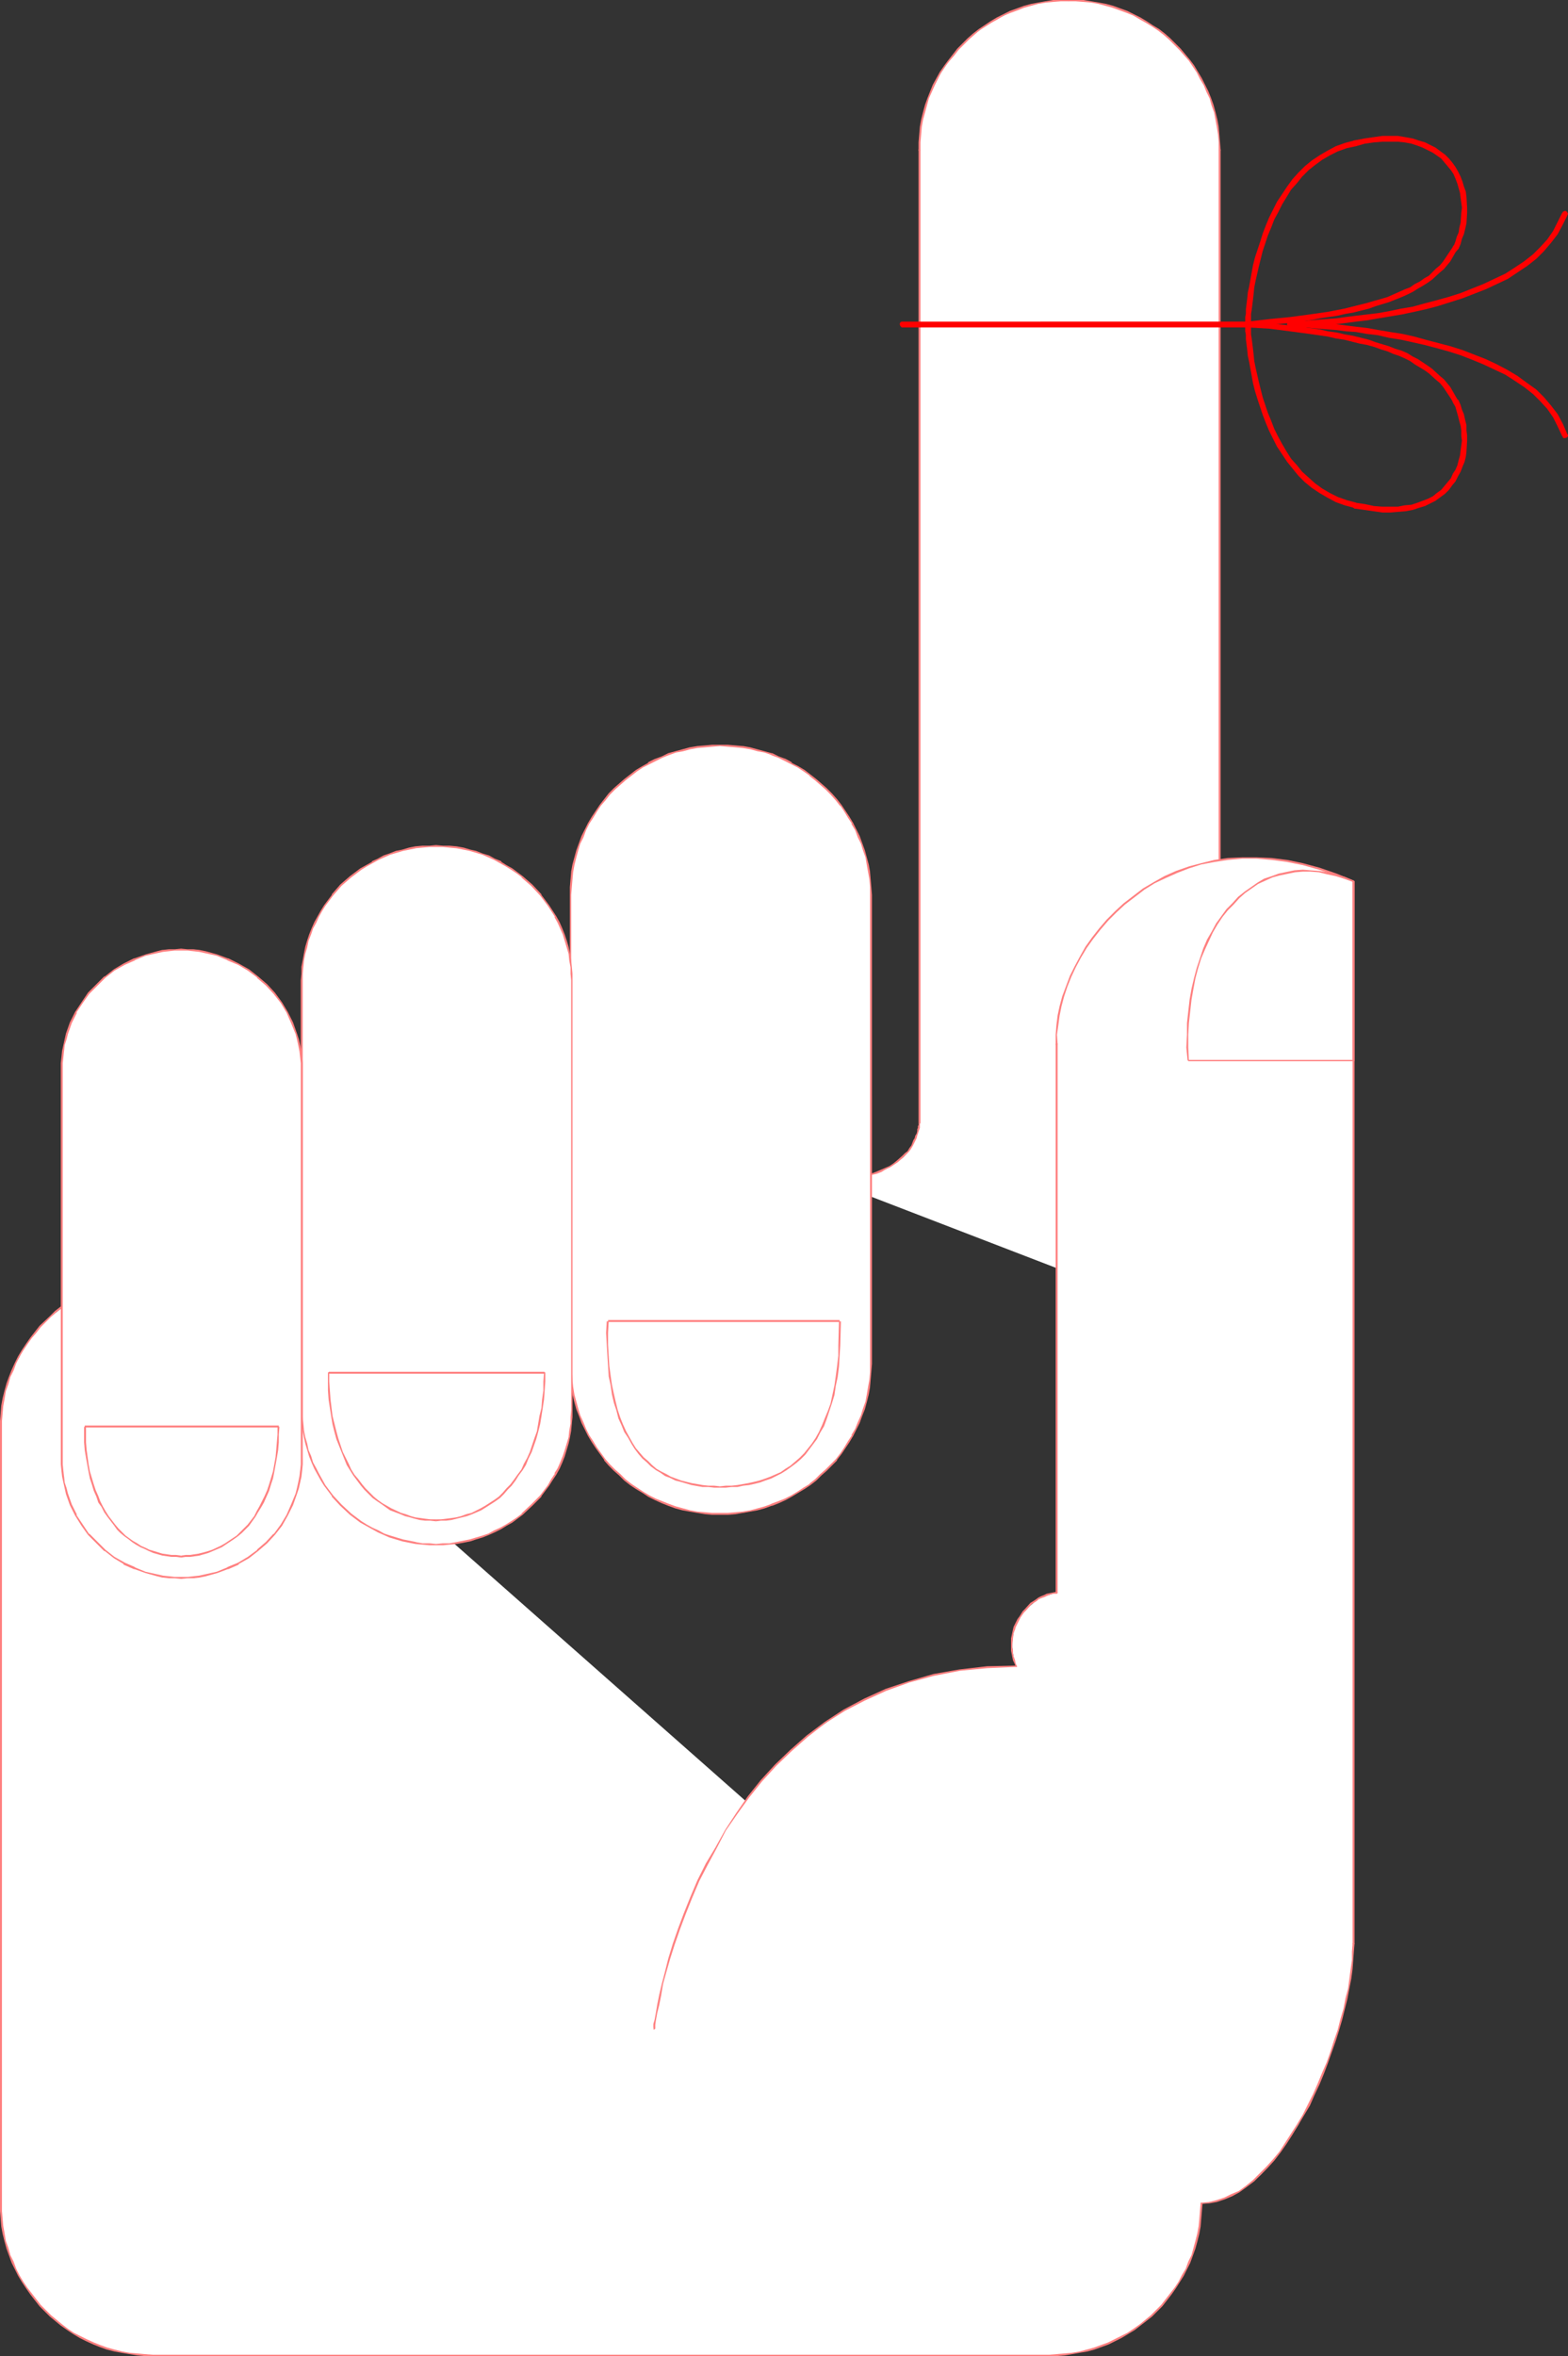
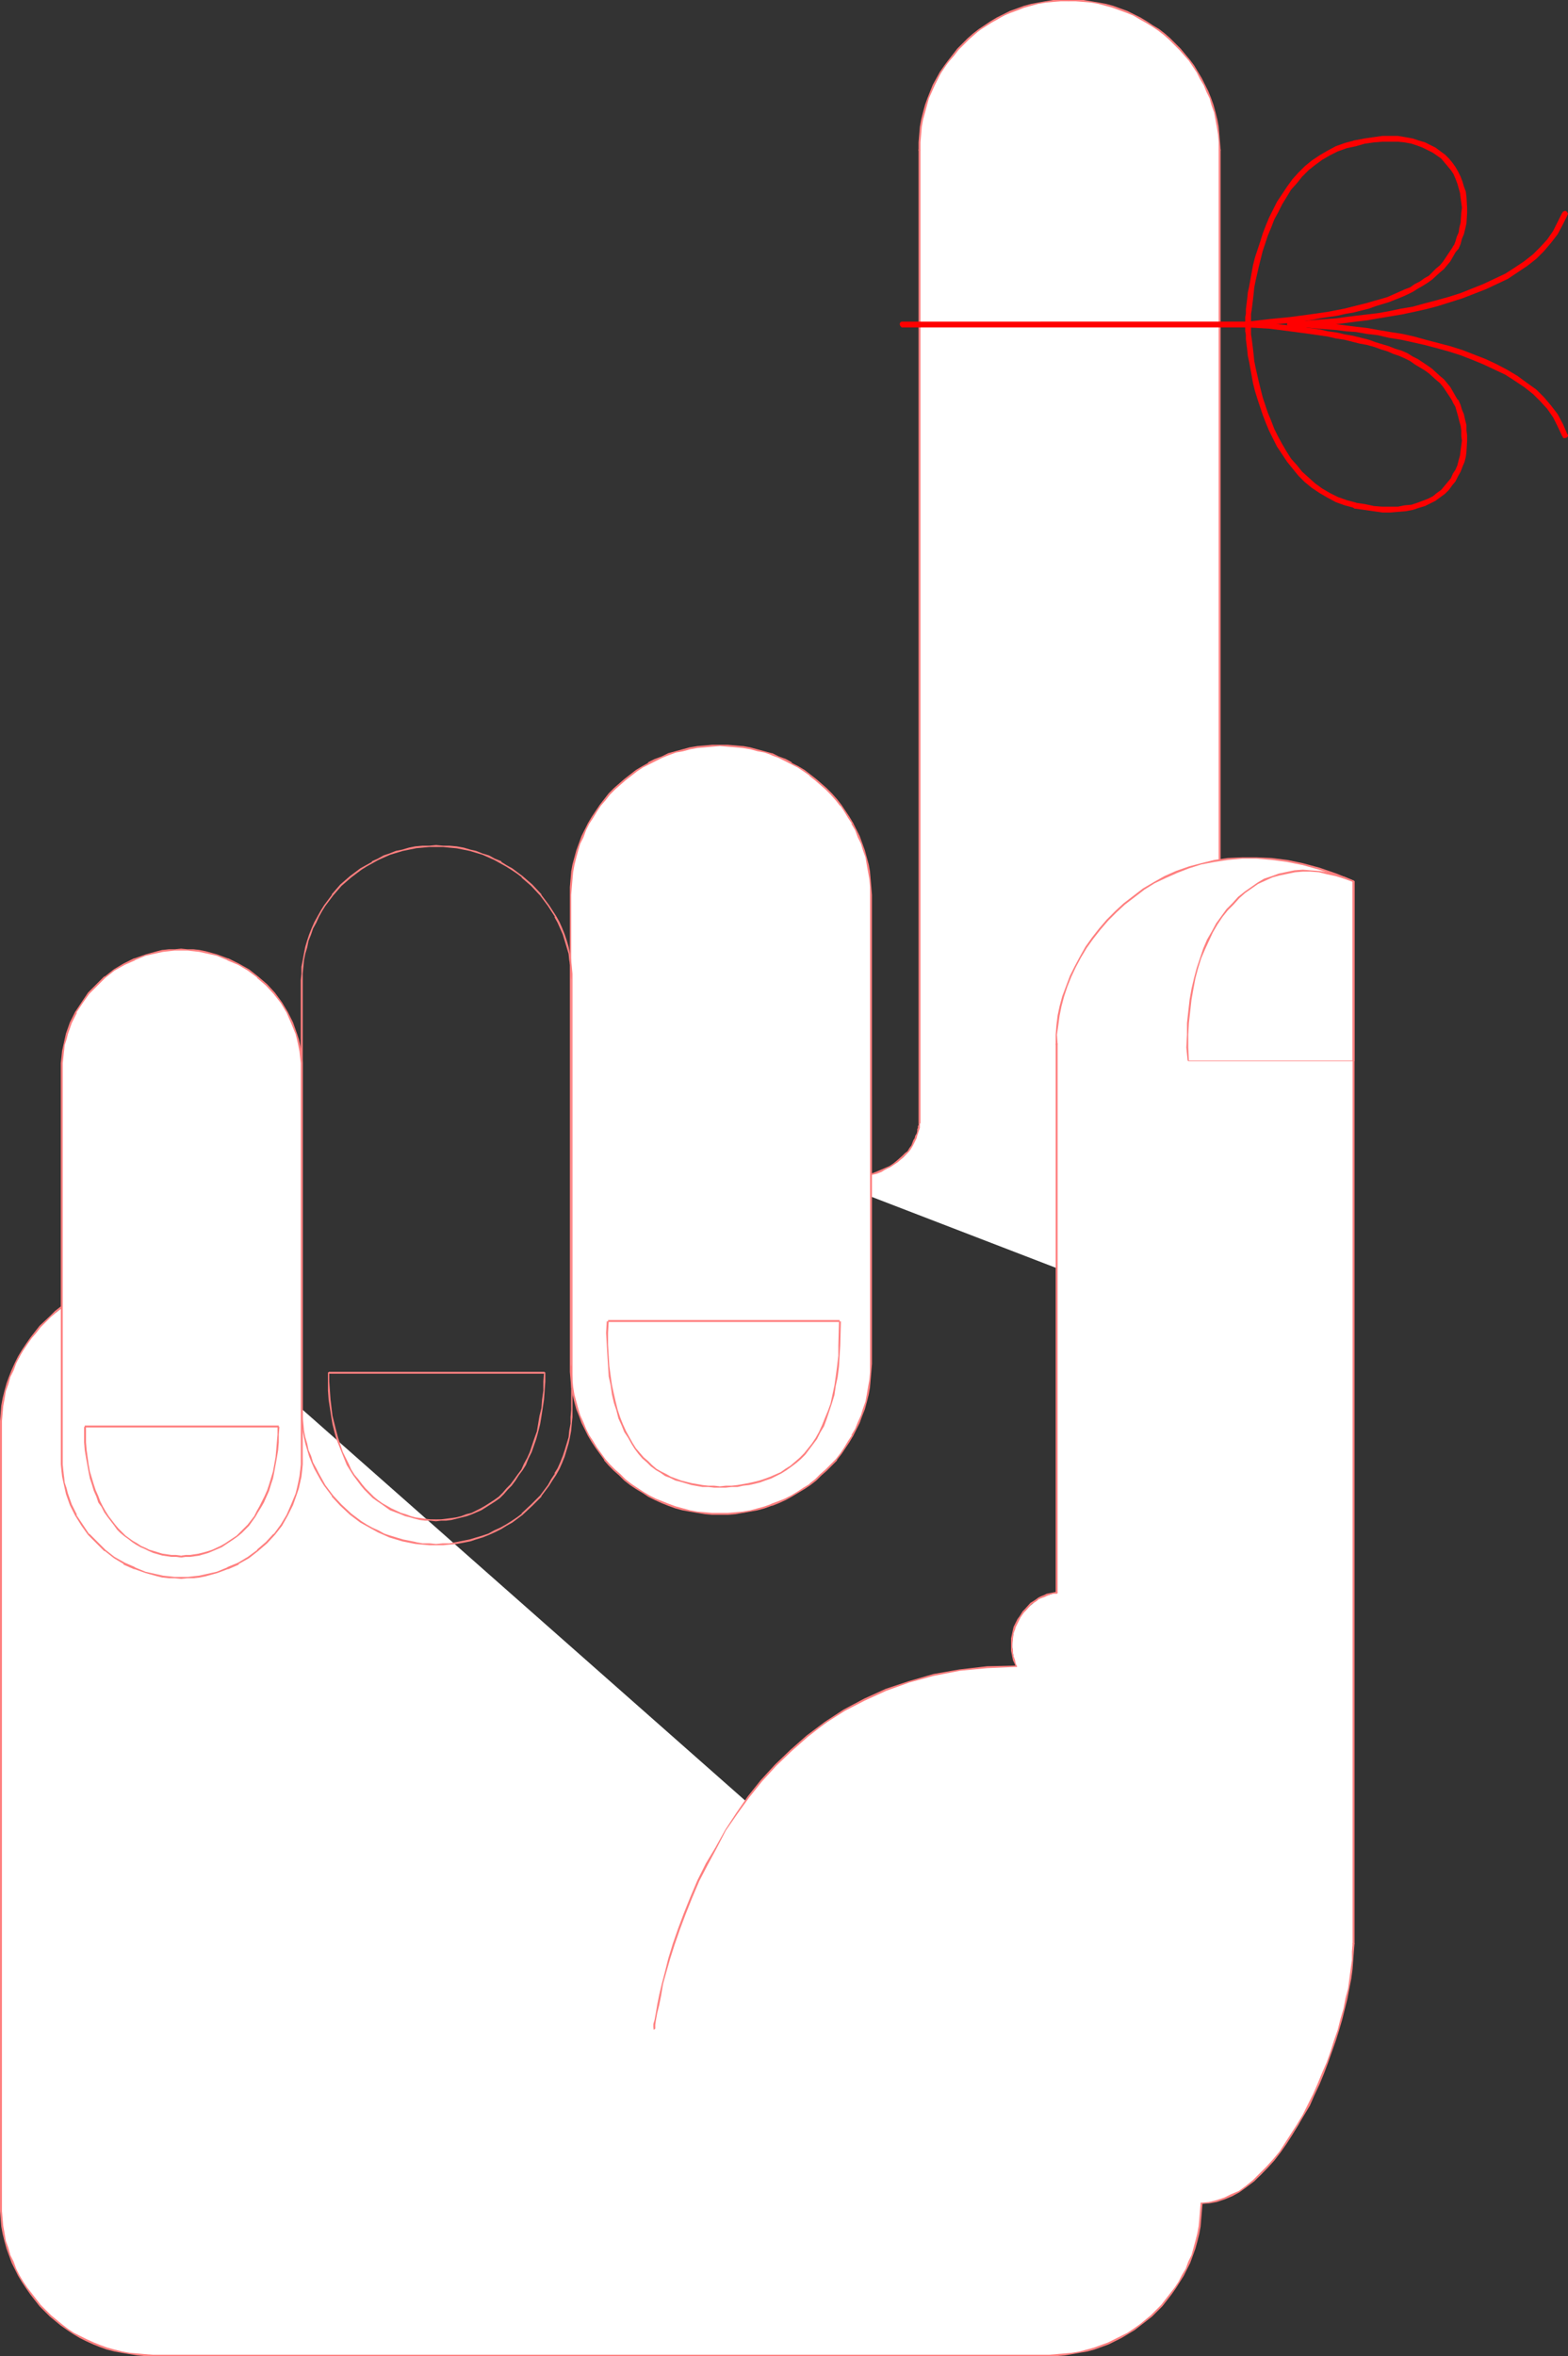
<svg xmlns="http://www.w3.org/2000/svg" xmlns:ns1="http://sodipodi.sourceforge.net/DTD/sodipodi-0.dtd" xmlns:ns2="http://www.inkscape.org/namespaces/inkscape" version="1.0" width="103.612mm" height="155.668mm" id="svg45" ns1:docname="Reminder 18.wmf">
  <rect width="100%" height="100%" fill="#333333" stroke="none" />
  <ns1:namedview id="namedview45" pagecolor="#ffffff" bordercolor="#000000" borderopacity="0.25" ns2:showpageshadow="2" ns2:pageopacity="0.0" ns2:pagecheckerboard="0" ns2:deskcolor="#d1d1d1" ns2:document-units="mm" />
  <defs id="defs1">
    <pattern id="WMFhbasepattern" patternUnits="userSpaceOnUse" width="6" height="6" x="0" y="0" />
  </defs>
  <path style="fill:#ffffff;fill-opacity:1;fill-rule:evenodd;stroke:none" d="M 304.689,332.393 V 37.489 l -0.162,-1.939 -0.162,-1.939 -0.162,-1.778 -0.323,-1.939 -0.485,-1.778 -0.485,-1.778 -0.646,-1.778 -0.646,-1.616 -0.808,-1.616 -0.808,-1.616 -0.969,-1.616 -1.939,-2.909 -1.131,-1.454 -1.292,-1.454 -1.131,-1.293 -1.454,-1.131 -1.292,-1.293 -1.454,-0.97 -1.454,-1.131 -1.454,-0.97 -1.616,-0.808 -1.616,-0.808 -1.616,-0.808 -1.777,-0.646 -1.777,-0.646 -1.777,-0.485 -1.777,-0.485 -1.939,-0.323 -1.777,-0.162 -1.939,-0.162 h -1.939 -1.939 l -1.777,0.162 -1.939,0.162 -1.777,0.323 -1.777,0.485 -1.777,0.485 -1.777,0.646 -1.777,0.646 -1.616,0.808 -1.616,0.808 -1.454,0.808 -1.616,0.97 -1.454,1.131 -1.292,0.97 -1.454,1.293 -1.292,1.131 -1.292,1.293 -1.131,1.454 -1.131,1.454 -0.969,1.454 -0.969,1.454 -0.969,1.616 -0.808,1.616 -0.646,1.616 -0.808,1.616 -0.485,1.778 -0.485,1.778 -0.485,1.778 -0.323,1.939 -0.162,1.778 -0.162,1.939 -0.162,1.939 v 242.871 0.162 0.485 l -0.162,0.646 -0.162,0.97 -0.323,1.131 -0.485,1.131 -0.646,1.293 -0.969,1.454 -1.131,1.293 -0.808,0.646 -0.808,0.646 -1.777,1.131 -1.131,0.646 -0.969,0.485 -1.292,0.485 -1.454,0.323 -1.454,0.485 -1.454,0.323 -1.777,0.162 -1.777,0.323 h -1.939 l -2.1,0.162 z" id="path1" />
  <path style="fill:#ff7f7f;fill-opacity:1;fill-rule:evenodd;stroke:none" d="m 304.365,332.393 v 0 h 0.162 v 0.162 0 0 h 0.162 v 0 h 0.162 v -0.162 0 -294.904 -0.162 0 h -0.162 v 0 h -0.162 v 0 0 0 l -0.162,0.162 v 0 z" id="path2" />
  <path style="fill:#ff7f7f;fill-opacity:1;fill-rule:evenodd;stroke:none" d="m 304.365,37.489 v 0 l 0.162,0.162 v 0 0 0 h 0.162 v 0 h 0.162 v 0 -0.162 0 l -0.162,-1.939 -0.162,-1.939 -0.162,-1.939 -0.323,-1.778 -0.485,-1.939 -0.485,-1.778 -0.646,-1.778 -0.646,-1.616 -0.808,-1.616 -0.808,-1.616 -0.969,-1.616 -0.969,-1.616 -0.969,-1.293 -2.423,-2.909 -1.292,-1.293 L 292.249,9.534 290.957,8.403 289.503,7.272 287.887,6.302 286.433,5.333 284.818,4.363 283.202,3.555 281.587,2.747 279.809,2.101 278.032,1.454 276.255,0.97 274.478,0.646 272.54,0.323 270.601,0 h -1.939 -1.777 v 0 h -0.162 v 0 0 0.162 0 0.162 h 0.162 v 0 0 h 1.777 l 1.939,0.162 1.939,0.162 1.777,0.323 1.777,0.485 1.777,0.485 1.777,0.646 1.777,0.646 1.616,0.646 1.616,0.97 1.454,0.808 1.616,0.97 1.454,0.97 1.454,1.131 1.292,1.131 1.292,1.293 1.292,1.293 2.423,2.747 0.969,1.454 0.969,1.454 0.808,1.616 0.969,1.616 0.646,1.616 0.808,1.616 0.485,1.778 0.646,1.778 0.323,1.778 0.323,1.778 0.323,1.939 0.162,1.939 z" id="path3" />
  <path style="fill:#ff7f7f;fill-opacity:1;fill-rule:evenodd;stroke:none" d="m 266.885,0.323 h 0.162 v 0 0 -0.162 h 0.162 V 0 h -0.162 v 0 0 0 h -2.1 -1.939 l -1.939,0.323 -1.777,0.323 -1.777,0.323 -1.777,0.485 -1.777,0.646 -1.777,0.646 -1.616,0.808 -1.616,0.808 -1.616,0.97 -2.908,1.939 -1.454,1.131 -1.292,1.131 -1.292,1.293 -1.292,1.293 -1.131,1.454 -1.131,1.454 -0.969,1.293 -1.131,1.616 -1.777,3.232 -1.292,3.232 -0.646,1.778 -0.485,1.778 -0.485,1.939 -0.323,1.778 -0.162,1.939 -0.162,1.939 v 1.939 0.162 0 h 0.162 v 0 h 0.162 v 0 0 0 l 0.162,-0.162 v 0 -1.939 l 0.162,-1.939 0.162,-1.939 0.323,-1.778 0.485,-1.778 0.485,-1.778 0.485,-1.778 1.454,-3.232 1.616,-3.232 0.969,-1.454 1.131,-1.454 1.131,-1.293 1.131,-1.454 1.292,-1.293 1.292,-1.293 1.292,-1.131 1.292,-1.131 3.07,-1.939 1.454,-0.808 1.616,-0.97 1.616,-0.646 1.777,-0.646 1.616,-0.646 1.777,-0.485 1.777,-0.485 1.939,-0.323 1.777,-0.162 1.939,-0.162 z" id="path4" />
  <path style="fill:#ff7f7f;fill-opacity:1;fill-rule:evenodd;stroke:none" d="m 229.89,37.489 v 0 l -0.162,-0.162 v 0 0 0 h -0.162 v 0 h -0.162 v 0 0.162 243.033 0 0 h 0.162 v 0.162 h 0.162 v -0.162 0 0 h 0.162 v -0.162 z" id="path5" />
  <path style="fill:#ff7f7f;fill-opacity:1;fill-rule:evenodd;stroke:none" d="m 229.567,280.199 v 0 0 h -0.162 v 0.162 0 0.162 0 0 h 0.162 v 0.162 0 -0.485 h -0.162 v 0.808 l -0.162,0.162 v 0.485 l -0.162,0.323 v 0.485 l -0.162,0.646 -0.323,0.485 -0.162,0.646 -0.323,0.485 -0.485,1.293 -0.485,0.646 -0.485,0.808 -0.646,0.485 -0.646,0.646 -1.454,1.293 -0.808,0.646 -0.969,0.646 -1.131,0.485 -1.131,0.485 -1.131,0.485 -1.292,0.485 -1.454,0.323 -1.616,0.323 -1.777,0.323 -1.616,0.162 -1.939,0.162 h -2.1 v 0 0.162 h -0.162 v 0 0 0.162 0 0.162 h 0.162 v 0 0 l 2.1,-0.162 h 1.939 l 1.777,-0.323 1.616,-0.162 1.616,-0.323 1.454,-0.485 1.454,-0.323 1.292,-0.485 0.969,-0.646 1.131,-0.485 0.969,-0.646 0.969,-0.646 1.454,-1.293 0.646,-0.646 0.646,-0.646 0.485,-0.646 0.485,-0.808 0.323,-0.646 0.323,-0.646 0.323,-0.646 0.162,-0.646 0.162,-0.485 0.162,-0.485 0.162,-0.485 0.162,-0.485 v -0.323 -0.323 -0.485 l -0.162,0.162 z" id="path6" />
  <path style="fill:#ffffff;fill-opacity:1;fill-rule:evenodd;stroke:none" d="m 38.126,318.981 h -1.939 l -1.939,0.162 -1.777,0.323 -1.939,0.323 -1.939,0.323 -1.777,0.646 -1.777,0.485 -1.616,0.646 -1.777,0.808 -1.616,0.808 -1.616,0.97 -1.454,0.97 -1.454,1.131 -1.454,1.131 -1.454,1.131 -1.292,1.293 -1.292,1.293 -1.131,1.293 -1.131,1.454 -1.131,1.616 -0.969,1.454 -0.808,1.616 -0.969,1.616 -0.646,1.778 -0.808,1.616 -0.485,1.778 -0.646,1.778 -0.323,1.939 -0.323,1.778 -0.162,1.939 -0.162,1.939 -0.162,1.939 v 193.263 l 0.162,1.939 0.162,1.939 0.162,1.939 0.323,1.778 0.323,1.939 0.646,1.778 0.485,1.778 0.808,1.616 0.646,1.778 0.969,1.616 0.808,1.616 0.969,1.454 1.131,1.454 1.131,1.454 1.131,1.454 1.292,1.293 1.292,1.293 1.454,1.131 1.454,1.131 2.908,2.101 1.616,0.97 1.616,0.808 1.777,0.808 1.616,0.646 1.777,0.646 1.777,0.485 1.939,0.323 1.939,0.323 1.777,0.323 1.939,0.162 h 1.939 223.912 1.939 l 1.939,-0.162 1.939,-0.323 1.777,-0.323 1.939,-0.323 1.777,-0.485 1.777,-0.646 1.616,-0.646 1.777,-0.808 1.616,-0.808 1.616,-0.97 1.454,-0.97 1.616,-1.131 1.454,-1.131 1.292,-1.131 1.454,-1.293 1.131,-1.293 1.131,-1.454 1.292,-1.454 1.939,-2.909 0.969,-1.616 0.808,-1.616 0.808,-1.778 0.646,-1.616 0.646,-1.778 0.485,-1.778 0.485,-1.939 0.323,-1.778 0.162,-1.939 0.162,-1.939 v -1.939 z" id="path7" />
  <path style="fill:#ff7f7f;fill-opacity:1;fill-rule:evenodd;stroke:none" d="m 38.126,319.142 h 0.162 v 0 0 0 l 0.162,-0.162 v 0 l -0.162,-0.162 v 0 0 0 h -2.262 l -1.777,0.162 -1.939,0.162 -1.939,0.323 -1.777,0.485 -1.939,0.485 -1.777,0.485 -1.616,0.808 -1.777,0.646 -1.616,0.808 -1.616,0.97 -1.454,1.131 -1.616,0.97 -1.454,1.131 -1.292,1.293 -2.585,2.424 -1.131,1.454 -1.131,1.454 -1.131,1.616 -0.969,1.454 -0.969,1.616 -0.808,1.616 -0.808,1.778 -0.646,1.616 -0.646,1.778 -0.485,1.778 -0.485,1.939 -0.323,1.778 L 0.162,352.915 0,354.854 v 2.101 0.162 0 h 0.162 v 0 h 0.162 v 0 0 0 l 0.162,-0.162 v 0 -2.101 l 0.162,-1.939 0.162,-1.778 0.323,-1.778 0.323,-1.939 0.646,-1.778 0.485,-1.778 0.808,-1.616 0.646,-1.778 0.808,-1.616 0.969,-1.616 0.969,-1.454 1.131,-1.616 1.131,-1.293 1.131,-1.454 2.585,-2.585 1.292,-1.131 1.454,-1.131 1.454,-0.97 1.454,-1.131 1.616,-0.808 1.616,-0.808 1.777,-0.808 1.616,-0.646 1.777,-0.646 1.777,-0.485 1.939,-0.323 1.777,-0.323 1.939,-0.323 1.777,-0.162 z" id="path8" />
  <path style="fill:#ff7f7f;fill-opacity:1;fill-rule:evenodd;stroke:none" d="m 0.485,356.955 v 0 l -0.162,-0.162 v 0 0 0 H 0.162 v 0 H 0 v 0 0.162 193.263 0.162 0 h 0.162 v 0 h 0.162 v 0 0 0 l 0.162,-0.162 v 0 z" id="path9" />
  <path style="fill:#ff7f7f;fill-opacity:1;fill-rule:evenodd;stroke:none" d="m 0.485,550.218 v 0 l -0.162,-0.162 v 0 0 0 H 0.162 v 0 H 0 v 0 0.162 1.939 l 0.162,1.939 0.162,1.939 0.323,1.778 0.485,1.939 0.485,1.778 0.646,1.778 0.646,1.778 0.808,1.616 0.808,1.616 0.969,1.616 0.969,1.454 1.131,1.616 1.131,1.454 1.131,1.454 1.292,1.293 1.292,1.293 2.746,2.262 1.616,1.131 1.454,0.97 1.616,0.97 1.616,0.808 1.777,0.808 1.616,0.646 1.777,0.646 1.939,0.485 1.777,0.323 1.939,0.323 1.939,0.323 1.777,0.162 h 2.1 0.162 v 0 0 0 l 0.162,-0.162 v 0 l -0.162,-0.162 v 0 0 0 h -0.162 l -2.1,-0.162 -1.777,-0.162 -1.939,-0.162 -1.777,-0.323 -1.939,-0.485 -1.777,-0.485 -1.777,-0.646 -1.616,-0.646 -1.777,-0.808 -1.616,-0.808 -1.616,-0.808 -1.454,-0.97 -1.454,-1.131 -2.746,-2.262 -1.292,-1.293 -1.292,-1.293 -1.131,-1.454 -1.131,-1.454 -1.131,-1.454 -0.969,-1.454 -0.969,-1.616 -0.808,-1.616 -0.646,-1.778 -0.808,-1.616 -0.485,-1.778 -0.646,-1.778 -0.323,-1.939 -0.323,-1.778 -0.162,-1.778 -0.162,-1.939 z" id="path10" />
  <path style="fill:#ff7f7f;fill-opacity:1;fill-rule:evenodd;stroke:none" d="m 38.126,588.03 v 0 0 h -0.162 v 0 0.162 0 0.162 0 h 0.162 v 0 h 223.912 0.162 v 0 0 -0.162 0 -0.162 0 0 h -0.162 v 0 z" id="path11" />
  <path style="fill:#ff7f7f;fill-opacity:1;fill-rule:evenodd;stroke:none" d="m 262.039,588.03 v 0 h -0.162 v 0 0 0.162 0 0.162 0 0 h 0.162 v 0 h 1.939 l 1.939,-0.162 1.939,-0.323 1.777,-0.323 1.939,-0.323 1.777,-0.485 1.777,-0.646 1.777,-0.646 1.616,-0.808 1.616,-0.808 1.616,-0.97 1.616,-0.97 1.454,-1.131 2.908,-2.262 1.292,-1.293 1.292,-1.293 1.131,-1.454 1.131,-1.454 1.131,-1.616 1.939,-3.07 0.808,-1.616 0.808,-1.616 0.646,-1.778 0.646,-1.778 0.485,-1.778 0.485,-1.939 0.323,-1.778 0.162,-1.939 0.162,-1.939 0.162,-1.939 v 0 l -0.162,-0.162 v 0 0 0 h -0.162 v 0 h -0.162 v 0 0.162 0 l -0.162,1.939 -0.162,1.939 -0.162,1.778 -0.323,1.778 -0.485,1.939 -0.485,1.778 -0.485,1.778 -0.808,1.616 -0.646,1.778 -0.969,1.616 -0.808,1.616 -0.969,1.454 -1.131,1.454 -1.131,1.454 -1.131,1.454 -1.292,1.293 -1.292,1.293 -2.746,2.262 -1.616,1.131 -1.454,0.97 -1.616,0.808 -1.616,0.808 -1.616,0.808 -1.777,0.646 -1.777,0.646 -1.777,0.485 -1.777,0.485 -1.939,0.323 -1.777,0.162 -1.939,0.162 z" id="path12" />
  <path style="fill:#ffffff;fill-opacity:1;fill-rule:evenodd;stroke:none" d="m 163.33,506.588 v 0 l 0.162,-0.162 v -0.323 -0.485 l 0.162,-0.485 v -0.808 l 0.162,-0.646 0.162,-0.97 0.162,-0.97 0.323,-0.97 0.162,-1.293 0.323,-1.131 0.323,-1.454 0.323,-1.293 0.323,-1.616 0.323,-1.454 0.969,-3.393 1.131,-3.555 1.292,-3.717 1.454,-3.878 1.616,-4.04 1.777,-4.201 2.1,-4.201 2.262,-4.201 2.423,-4.201 2.746,-4.201 3.07,-4.201 3.231,-4.04 1.616,-1.939 1.939,-1.939 1.777,-1.939 1.939,-1.778 2.1,-1.778 2.1,-1.778 2.1,-1.616 2.262,-1.616 2.262,-1.616 2.423,-1.454 2.585,-1.454 2.585,-1.293 2.585,-1.293 2.746,-1.131 2.908,-1.131 2.908,-0.97 2.908,-0.808 3.231,-0.808 3.07,-0.646 3.393,-0.646 3.393,-0.323 3.393,-0.323 3.554,-0.323 h 3.716 l -0.485,-1.454 -0.323,-1.616 -0.162,-1.616 v -1.454 l 0.162,-1.454 0.323,-1.454 0.485,-1.293 0.646,-1.293 0.808,-1.293 0.808,-1.131 1.131,-0.97 1.131,-0.97 1.131,-0.808 1.454,-0.646 1.454,-0.485 1.454,-0.485 V 260.808 258.384 l 0.323,-2.262 0.323,-2.424 0.485,-2.424 0.646,-2.424 0.808,-2.424 0.969,-2.424 1.292,-2.424 1.292,-2.585 1.454,-2.262 1.616,-2.424 1.777,-2.262 1.777,-2.101 2.1,-2.101 2.262,-1.939 2.262,-1.939 2.585,-1.778 2.585,-1.616 2.746,-1.454 2.908,-1.293 2.908,-1.131 3.07,-0.808 3.393,-0.808 3.393,-0.485 3.393,-0.323 h 3.716 l 3.716,0.323 1.939,0.162 1.939,0.323 1.939,0.323 2.1,0.485 1.939,0.485 2.1,0.646 2.1,0.646 2.1,0.808 2.1,0.646 2.1,0.97 v 265.333 1.939 l -0.162,2.262 -0.162,2.262 -0.323,2.262 -0.485,2.585 -0.485,2.424 -0.646,2.585 -0.646,2.585 -0.808,2.747 -0.808,2.585 -1.939,5.494 -2.1,5.333 -1.292,2.585 -1.131,2.585 -1.454,2.585 -1.292,2.424 -1.454,2.262 -1.454,2.262 -1.616,2.262 -1.616,1.939 -1.616,1.939 -1.616,1.778 -1.777,1.454 -1.777,1.454 -1.777,1.293 -1.777,0.97 -1.939,0.808 -1.939,0.646 -1.939,0.323 -1.939,0.162 z" id="path13" />
  <path style="fill:#ff7f7f;fill-opacity:1;fill-rule:evenodd;stroke:none" d="m 163.33,506.427 v 0 0 h -0.162 v 0.162 0 0.162 0 0 h 0.162 v 0.162 0 l 0.323,-0.323 v -0.323 -0.646 l 0.162,-1.131 0.323,-1.778 0.485,-1.939 0.485,-2.424 0.485,-2.909 0.808,-2.909 0.969,-3.393 1.131,-3.555 1.292,-3.717 1.454,-3.878 1.616,-4.04 1.777,-4.201 2.1,-4.04 2.262,-4.201 2.262,-4.363 2.908,-4.201 2.908,-4.04 3.231,-4.04 3.554,-3.878 3.877,-3.717 4.039,-3.555 4.362,-3.393 4.847,-3.07 5.008,-2.585 5.331,-2.424 5.816,-2.101 5.977,-1.616 6.624,-1.293 6.785,-0.646 7.27,-0.323 v 0 h 0.162 v 0 0 -0.162 0 -0.162 0 0 h -0.162 v 0 l -7.27,0.162 -6.947,0.808 -6.462,1.131 -6.139,1.778 -5.816,1.939 -5.331,2.424 -5.17,2.747 -4.685,3.07 -4.523,3.393 -4.039,3.555 -3.877,3.717 -3.554,3.878 -3.231,4.04 -2.908,4.201 -2.746,4.201 -2.423,4.363 -2.423,4.04 -2.1,4.201 -1.777,4.201 -1.616,4.04 -1.454,3.878 -1.292,3.717 -1.131,3.717 -0.808,3.232 -0.808,3.07 -0.646,2.747 -0.485,2.424 -0.323,1.939 -0.323,1.778 -0.323,1.131 v 0.808 0.323 z" id="path14" />
  <path style="fill:#ff7f7f;fill-opacity:1;fill-rule:evenodd;stroke:none" d="m 253.638,416.097 v 0.162 0 h 0.162 0.162 v 0 -0.162 l -0.323,-0.808 -0.162,-0.808 -0.323,-0.808 -0.162,-0.808 v -0.646 l -0.162,-0.808 v -0.808 l 0.162,-1.454 0.162,-1.454 0.323,-0.646 0.162,-0.646 0.323,-0.646 0.323,-0.646 0.323,-0.646 0.323,-0.646 0.808,-1.131 0.485,-0.485 1.454,-1.616 1.292,-0.808 0.485,-0.485 1.454,-0.485 0.646,-0.323 0.808,-0.323 0.808,-0.162 h 0.808 v 0 -0.162 0 h 0.162 v -0.162 l -0.162,-0.162 v 0 0 h -0.162 l -0.808,0.162 -0.808,0.162 -0.808,0.162 -0.646,0.323 -0.808,0.323 -0.646,0.323 -0.646,0.485 -0.485,0.323 -0.808,0.485 -1.454,1.616 -0.485,0.485 -0.808,1.293 -0.485,0.646 -0.323,0.646 -0.323,0.646 -0.323,0.646 -0.162,0.646 -0.162,0.808 -0.323,1.454 v 1.454 0.808 0.808 l 0.162,0.808 0.162,0.808 0.162,0.808 0.323,0.646 z" id="path15" />
  <path style="fill:#ff7f7f;fill-opacity:1;fill-rule:evenodd;stroke:none" d="m 263.654,397.676 v 0.162 0 0 h 0.162 v 0.162 h 0.162 v -0.162 0 0 h 0.162 V 260.646 h -0.162 v 0 0 -0.162 h -0.162 v 0.162 h -0.162 v 0 0 0.162 z" id="path16" />
  <path style="fill:#ff7f7f;fill-opacity:1;fill-rule:evenodd;stroke:none" d="m 263.654,260.808 v 0 0 0.162 h 0.162 0.162 v 0 0 l 0.162,-0.162 v 0 l -0.162,-2.424 0.323,-2.262 0.323,-2.424 0.485,-2.424 0.646,-2.424 0.808,-2.424 0.969,-2.424 1.131,-2.424 1.292,-2.424 1.454,-2.424 1.616,-2.262 1.777,-2.262 1.939,-2.262 2.1,-2.101 2.1,-1.939 4.847,-3.717 2.585,-1.616 2.746,-1.293 2.908,-1.293 2.908,-1.131 3.07,-0.97 3.393,-0.646 3.231,-0.485 3.554,-0.323 h 3.716 l 3.716,0.323 3.716,0.485 4.039,0.808 4.039,1.131 4.2,1.454 4.362,1.616 v 0 h 0.162 v 0 h 0.162 v -0.162 l -0.162,-0.162 v 0 0 l -4.362,-1.778 -4.2,-1.454 -4.2,-1.131 -3.877,-0.808 -3.877,-0.485 -3.716,-0.162 h -3.716 l -3.554,0.162 -3.393,0.485 -3.231,0.808 -3.07,0.808 -3.231,1.131 -2.908,1.293 -2.585,1.454 -2.746,1.616 -4.847,3.717 -2.1,1.939 -2.1,2.101 -1.939,2.262 -1.777,2.262 -1.616,2.262 -1.454,2.585 -1.292,2.424 -1.131,2.262 -0.969,2.585 -0.969,2.585 -0.646,2.424 -0.485,2.262 -0.323,2.585 -0.162,2.262 z" id="path17" />
  <path style="fill:#ff7f7f;fill-opacity:1;fill-rule:evenodd;stroke:none" d="m 338.292,220.087 v 0 l -0.162,-0.162 v 0 0 0 h -0.162 v 0 h -0.162 v 0 0.162 265.333 0 0.162 h 0.162 v 0 h 0.162 v 0 0 -0.162 h 0.162 v 0 z" id="path18" />
  <path style="fill:#ff7f7f;fill-opacity:1;fill-rule:evenodd;stroke:none" d="m 338.292,485.42 v -0.162 h -0.162 v 0 0 -0.162 h -0.162 v 0.162 h -0.162 v 0 0 0.162 l -0.162,1.939 v 2.101 l -0.323,2.262 -0.323,2.424 -0.323,2.424 -0.646,2.424 -0.485,2.585 -0.808,2.747 -0.646,2.585 -0.969,2.747 -0.808,2.585 -0.969,2.747 -1.131,2.585 -1.131,2.747 -1.131,2.585 -1.292,2.585 -1.292,2.585 -1.454,2.424 -1.454,2.262 -1.454,2.262 -1.454,2.262 -1.616,1.939 -1.616,1.778 -1.777,1.778 -1.616,1.616 -1.777,1.454 -1.777,1.293 -1.939,0.808 -1.616,0.808 -1.939,0.646 -1.939,0.485 -1.939,0.162 v 0 0 h -0.162 v 0 0.162 0 0.162 0 h 0.162 v 0 0 l 2.1,-0.162 1.777,-0.323 1.939,-0.646 1.939,-0.808 1.777,-0.97 1.777,-1.293 1.939,-1.454 1.616,-1.616 1.777,-1.778 1.616,-1.778 1.616,-2.101 1.454,-2.101 1.454,-2.262 1.454,-2.424 1.454,-2.424 1.454,-2.424 1.131,-2.585 1.292,-2.747 1.131,-2.747 0.969,-2.585 0.969,-2.747 0.969,-2.747 0.808,-2.585 0.808,-2.747 0.646,-2.585 0.646,-2.585 0.485,-2.585 0.485,-2.424 0.323,-2.424 0.162,-2.262 0.162,-2.101 z" id="path19" />
  <path style="fill:#ff7f7f;fill-opacity:1;fill-rule:evenodd;stroke:none" d="m 338.13,219.926 v 0 l -2.262,-0.97 -2.262,-0.646 -2.1,-0.485 -1.939,-0.323 -2.262,-0.162 -1.939,-0.162 -2.1,0.162 -3.877,0.808 -1.777,0.646 -1.939,0.646 -1.616,0.97 -1.616,1.131 -1.616,1.131 -1.616,1.293 -1.454,1.616 -1.454,1.454 -2.585,3.555 -1.131,2.101 -1.131,1.939 -0.969,2.262 -0.808,2.424 -0.808,2.424 -0.646,2.424 -0.646,2.747 -0.485,2.747 -0.323,2.909 -0.323,2.909 v 2.909 l -0.162,3.232 0.323,3.232 h 0.323 l -0.162,-3.232 v -3.232 l 0.162,-2.909 0.323,-2.909 0.323,-2.909 0.485,-2.747 0.485,-2.585 0.646,-2.424 0.808,-2.585 0.969,-2.262 0.969,-2.101 0.969,-2.101 1.131,-1.939 1.292,-1.939 1.292,-1.616 1.454,-1.454 1.454,-1.616 1.454,-1.293 1.616,-1.131 1.616,-1.131 1.777,-0.808 1.777,-0.808 1.777,-0.485 3.877,-0.808 1.939,-0.162 h 1.939 l 2.1,0.162 1.939,0.485 2.262,0.485 2.1,0.646 2.262,0.808 v 0 z" id="path20" />
-   <path style="fill:#ff7f7f;fill-opacity:1;fill-rule:evenodd;stroke:none" d="m 296.772,265.009 h 41.519 V 220.087 h -0.485 v 44.761 l 0.162,-0.162 h -41.196 z" id="path21" />
+   <path style="fill:#ff7f7f;fill-opacity:1;fill-rule:evenodd;stroke:none" d="m 296.772,265.009 h 41.519 V 220.087 h -0.485 v 44.761 h -41.196 z" id="path21" />
  <path style="fill:#ffffff;fill-opacity:1;fill-rule:evenodd;stroke:none" d="m 217.45,340.634 v 1.939 l -0.162,1.939 -0.162,1.778 -0.323,1.939 -0.485,1.778 -0.485,1.778 -0.646,1.778 -0.646,1.616 -0.808,1.778 -0.808,1.616 -0.969,1.454 -0.969,1.616 -0.969,1.454 -1.131,1.454 -1.292,1.293 -1.292,1.293 -1.292,1.131 -1.292,1.293 -1.454,1.131 -1.454,0.97 -1.616,0.97 -1.454,0.97 -1.616,0.808 -1.777,0.808 -1.616,0.646 -1.777,0.485 -1.777,0.485 -1.777,0.485 -1.939,0.323 -1.777,0.162 -1.939,0.162 -1.939,0.162 -1.939,-0.162 -1.777,-0.162 -1.939,-0.162 -1.777,-0.323 -1.939,-0.485 -1.777,-0.485 -1.616,-0.485 -1.777,-0.646 -1.616,-0.808 -1.616,-0.808 -1.616,-0.97 -1.454,-0.97 -1.454,-0.97 -1.454,-1.131 -1.292,-1.293 -1.292,-1.131 -1.292,-1.293 -1.131,-1.293 -2.1,-2.909 -0.969,-1.616 -0.969,-1.454 -0.808,-1.616 -0.808,-1.778 -0.646,-1.616 -0.646,-1.778 -0.485,-1.778 -0.323,-1.778 -0.323,-1.939 -0.323,-1.778 -0.162,-1.939 v -1.939 -117.154 -1.939 l 0.162,-1.939 0.323,-1.778 0.323,-1.939 0.323,-1.778 0.485,-1.778 0.646,-1.778 0.646,-1.616 0.808,-1.616 0.808,-1.616 0.969,-1.616 0.969,-1.454 0.969,-1.454 1.131,-1.454 1.131,-1.454 1.292,-1.293 1.292,-1.131 1.292,-1.131 1.454,-1.131 1.454,-1.131 1.454,-0.97 1.616,-0.808 1.616,-0.808 1.616,-0.808 1.777,-0.646 1.616,-0.646 1.777,-0.485 1.939,-0.323 1.777,-0.323 1.939,-0.323 1.777,-0.162 h 1.939 1.939 l 1.939,0.162 1.777,0.323 1.939,0.323 1.777,0.323 1.777,0.485 1.777,0.646 1.616,0.646 1.777,0.808 1.616,0.808 1.454,0.808 1.616,0.97 1.454,1.131 1.454,1.131 1.292,1.131 1.292,1.131 1.292,1.293 1.292,1.454 1.131,1.454 0.969,1.454 0.969,1.454 0.969,1.616 0.808,1.616 0.808,1.616 0.646,1.616 0.646,1.778 0.485,1.778 0.485,1.778 0.323,1.939 0.162,1.778 0.162,1.939 v 1.939 z" id="path22" />
  <path style="fill:#ff7f7f;fill-opacity:1;fill-rule:evenodd;stroke:none" d="m 217.288,340.634 v 1.939 l -0.162,1.939 -0.323,1.778 v 0 l -0.323,1.939 -0.323,1.778 -0.646,1.778 -0.485,1.616 v 0 l -0.808,1.778 -0.646,1.616 -0.969,1.616 h 0.162 l -0.969,1.454 -0.969,1.616 -0.969,1.454 -1.131,1.454 v 0 l -1.292,1.293 -1.292,1.293 -1.292,1.131 -1.292,1.293 -1.454,1.131 h 0.162 l -1.616,0.97 -1.454,0.97 -1.616,0.97 v 0 l -1.616,0.808 -1.616,0.646 -1.777,0.646 h 0.162 l -1.777,0.646 -1.777,0.485 -1.777,0.485 -1.939,0.323 v 0 l -1.777,0.162 -1.939,0.162 h -1.939 -1.939 l -1.777,-0.162 -1.939,-0.162 v 0 l -1.777,-0.323 -1.777,-0.485 -1.777,-0.485 -1.777,-0.646 v 0 l -1.616,-0.646 -1.616,-0.646 -1.616,-0.808 v 0 l -1.616,-0.97 -1.454,-0.97 -1.454,-0.97 v 0 l -1.454,-1.131 -1.292,-1.293 -1.292,-1.131 -1.292,-1.293 -1.131,-1.293 v 0 l -2.1,-2.909 -0.969,-1.616 -0.969,-1.454 v 0 l -0.808,-1.616 -0.646,-1.616 -0.808,-1.778 v 0 l -0.485,-1.616 -0.485,-1.778 -0.485,-1.778 -0.323,-1.939 v 0 l -0.162,-1.778 -0.162,-1.939 -0.162,-1.939 V 223.481 l 0.162,-1.939 0.162,-1.939 0.162,-1.778 v 0 l 0.323,-1.778 0.485,-1.939 0.485,-1.778 0.485,-1.616 v 0 l 0.808,-1.616 0.646,-1.778 0.808,-1.616 v 0 l 0.969,-1.454 0.969,-1.616 0.969,-1.454 1.131,-1.293 v 0 l 1.131,-1.454 1.292,-1.293 1.292,-1.131 1.292,-1.131 1.454,-1.131 v 0 l 1.454,-1.131 1.454,-0.97 1.616,-0.808 v 0 l 1.616,-0.808 1.616,-0.808 1.616,-0.646 v 0 l 1.777,-0.646 1.777,-0.323 1.777,-0.485 1.777,-0.323 v 0 l 1.939,-0.162 1.777,-0.162 1.939,-0.162 1.939,0.162 1.939,0.162 1.777,0.162 v 0 l 1.939,0.323 1.777,0.485 1.777,0.323 1.777,0.646 h -0.162 l 1.777,0.646 1.616,0.808 1.616,0.808 v 0 l 1.616,0.808 1.454,0.97 1.616,1.131 h -0.162 l 1.454,1.131 1.292,1.131 1.292,1.131 1.292,1.293 1.292,1.454 1.131,1.454 v -0.162 l 0.969,1.454 0.969,1.616 0.969,1.454 h -0.162 l 0.969,1.616 0.646,1.778 0.808,1.616 v 0 l 0.485,1.616 0.646,1.778 0.323,1.939 0.323,1.778 v 0 l 0.323,1.778 0.162,1.939 v 1.939 117.154 h 0.485 V 223.481 l -0.162,-1.939 -0.162,-1.939 -0.162,-1.778 v -0.162 l -0.323,-1.778 -0.485,-1.778 -0.485,-1.778 -0.646,-1.778 v 0 l -0.646,-1.778 -0.808,-1.616 -0.808,-1.616 v 0 l -0.969,-1.616 -0.969,-1.454 -0.969,-1.454 v 0 l -1.131,-1.454 -1.292,-1.454 -1.292,-1.293 -1.292,-1.131 -1.292,-1.131 -1.454,-1.131 v 0 l -1.454,-1.131 -1.616,-0.97 -1.616,-0.808 v -0.162 l -1.454,-0.808 -1.777,-0.646 -1.616,-0.808 h -0.162 l -1.777,-0.485 -1.777,-0.485 -1.777,-0.485 -1.777,-0.323 h -0.162 l -1.777,-0.162 -1.939,-0.162 h -1.939 -1.939 l -1.777,0.162 -1.939,0.162 v 0 l -1.939,0.323 -1.777,0.485 -1.777,0.485 -1.777,0.485 v 0 l -1.616,0.808 -1.777,0.646 -1.616,0.808 v 0.162 l -1.454,0.808 -1.616,0.97 -1.454,1.131 v 0 l -1.454,1.131 -1.292,1.131 -1.292,1.131 -1.292,1.293 -1.131,1.454 v 0 l -1.131,1.454 -0.969,1.454 -0.969,1.454 -0.969,1.616 v 0 l -0.808,1.616 -0.808,1.616 -0.646,1.778 v 0 l -0.646,1.778 -0.485,1.778 -0.485,1.778 -0.323,1.778 v 0.162 l -0.162,1.778 -0.162,1.939 v 1.939 117.154 1.939 l 0.162,1.939 0.162,1.778 v 0.162 l 0.323,1.778 0.485,1.939 0.485,1.778 0.646,1.616 v 0 l 0.646,1.778 0.808,1.616 0.808,1.616 v 0 l 0.969,1.616 0.969,1.454 2.1,2.909 v 0.162 l 1.131,1.293 1.292,1.293 1.292,1.131 1.292,1.293 1.454,1.131 v 0 l 1.454,0.97 1.616,0.97 1.454,0.97 v 0 l 1.616,0.808 1.777,0.808 1.616,0.646 v 0 l 1.777,0.646 1.777,0.485 1.777,0.323 1.939,0.323 v 0 l 1.939,0.323 1.777,0.162 h 1.939 1.939 l 1.939,-0.162 1.777,-0.323 h 0.162 l 1.777,-0.323 1.777,-0.323 1.777,-0.485 1.777,-0.646 h 0.162 l 1.616,-0.646 1.777,-0.808 1.454,-0.808 v 0 l 1.616,-0.97 1.616,-0.97 1.454,-0.97 v 0 l 1.454,-1.131 1.292,-1.293 1.292,-1.131 1.292,-1.293 1.292,-1.293 v -0.162 l 1.131,-1.454 0.969,-1.454 0.969,-1.454 0.969,-1.616 v 0 l 0.808,-1.616 0.808,-1.616 0.646,-1.778 v 0 l 0.646,-1.616 0.485,-1.778 0.485,-1.939 0.323,-1.778 v -0.162 l 0.162,-1.778 0.162,-1.939 0.162,-1.939 z" id="path23" />
  <path style="fill:#ff7f7f;fill-opacity:1;fill-rule:evenodd;stroke:none" d="m 209.534,329.969 -0.162,5.979 v 2.585 l -0.323,2.747 -0.323,2.424 -0.323,2.262 -0.485,2.262 -0.485,2.262 -0.646,1.778 -0.808,1.939 -0.646,1.616 -0.808,1.778 -0.808,1.454 -0.969,1.454 -1.939,2.424 -1.131,1.131 -1.131,0.97 -1.131,0.97 -1.292,0.808 -1.131,0.808 -2.585,1.131 -1.292,0.485 -1.454,0.485 -1.292,0.323 -1.454,0.323 -2.746,0.485 -1.454,0.162 h -1.454 l -1.454,0.162 v 0.323 h 1.454 l 1.454,-0.162 h 1.454 l 1.454,-0.323 1.454,-0.162 1.454,-0.323 1.292,-0.323 1.292,-0.485 1.454,-0.485 2.585,-1.293 1.292,-0.808 1.131,-0.808 1.292,-0.97 1.131,-0.97 1.131,-1.131 0.969,-1.293 0.969,-1.293 0.969,-1.293 0.808,-1.616 0.969,-1.616 0.646,-1.778 0.646,-1.939 0.646,-1.939 0.646,-2.101 0.323,-2.262 0.485,-2.262 0.323,-2.585 0.162,-2.747 0.162,-2.585 0.162,-5.979 z" id="path24" />
  <path style="fill:#ff7f7f;fill-opacity:1;fill-rule:evenodd;stroke:none" d="m 179.808,371.175 -1.454,-0.162 h -1.454 l -1.454,-0.162 -2.746,-0.485 -2.585,-0.646 -1.292,-0.485 -1.292,-0.485 -1.131,-0.646 -1.292,-0.646 -1.131,-0.646 -1.131,-0.97 -0.969,-0.97 -1.131,-0.97 -0.969,-1.131 -0.969,-1.131 -0.808,-1.293 -0.808,-1.454 -0.808,-1.454 -0.808,-1.778 -0.646,-1.616 -0.646,-1.939 -0.485,-1.939 -0.485,-2.101 -0.485,-2.262 -0.323,-2.262 -0.323,-2.424 -0.162,-2.585 -0.162,-2.747 v -2.909 l 0.162,-2.909 h -0.485 l -0.162,2.909 0.162,2.909 0.162,2.747 0.162,2.585 0.162,2.585 0.485,2.262 0.323,2.262 0.485,2.101 0.646,1.939 0.485,1.939 0.808,1.778 0.646,1.616 0.969,1.454 0.808,1.454 0.808,1.293 0.969,1.293 0.969,1.131 1.131,0.97 0.969,0.97 1.292,0.97 1.131,0.646 1.131,0.808 1.292,0.485 1.292,0.646 1.292,0.323 2.746,0.808 2.746,0.485 h 1.454 l 1.454,0.162 h 1.454 z" id="path25" />
  <path style="fill:#ff7f7f;fill-opacity:1;fill-rule:evenodd;stroke:none" d="m 151.86,330.131 h 57.836 v -0.485 h -57.836 z" id="path26" />
-   <path style="fill:#ffffff;fill-opacity:1;fill-rule:evenodd;stroke:none" d="m 142.813,352.107 v 1.778 l -0.162,1.616 -0.162,1.778 -0.323,1.616 -0.323,1.616 -0.485,1.616 -0.646,1.616 -0.485,1.454 -0.808,1.454 -0.646,1.454 -0.969,1.454 -0.808,1.293 -0.969,1.454 -0.969,1.293 -2.262,2.262 -2.423,2.262 -1.292,0.97 -1.292,0.97 -1.454,0.808 -1.292,0.808 -1.454,0.808 -1.616,0.646 -1.454,0.485 -1.616,0.646 -1.616,0.323 -1.616,0.485 -1.616,0.323 -1.777,0.162 -1.616,0.162 h -1.777 -1.616 l -1.777,-0.162 -1.777,-0.162 -1.616,-0.323 -1.616,-0.485 -1.616,-0.323 -1.454,-0.646 -1.616,-0.485 -1.454,-0.646 -1.454,-0.808 -1.292,-0.808 -1.454,-0.808 -2.585,-1.939 -2.423,-2.262 -2.1,-2.262 -0.969,-1.293 -0.969,-1.454 -0.808,-1.293 -0.808,-1.454 -0.808,-1.454 -0.646,-1.454 -0.646,-1.454 -0.485,-1.616 -0.485,-1.616 -0.323,-1.616 -0.323,-1.616 -0.162,-1.778 -0.162,-1.616 v -1.778 -107.297 -1.616 l 0.162,-1.778 0.162,-1.616 0.323,-1.616 0.323,-1.778 0.485,-1.454 0.485,-1.616 0.646,-1.454 0.646,-1.616 0.808,-1.454 0.808,-1.293 0.808,-1.454 0.969,-1.293 0.969,-1.293 2.1,-2.424 2.423,-2.101 1.292,-0.97 1.292,-0.97 1.454,-0.808 1.292,-0.808 1.454,-0.808 1.454,-0.646 1.616,-0.646 1.454,-0.485 1.616,-0.485 1.616,-0.323 1.616,-0.323 1.777,-0.323 h 1.777 l 1.616,-0.162 1.777,0.162 h 1.616 l 1.777,0.323 1.616,0.323 1.616,0.323 1.616,0.485 1.616,0.485 1.454,0.646 1.616,0.646 1.454,0.808 1.292,0.808 1.454,0.808 1.292,0.97 1.292,0.97 2.423,2.101 2.262,2.424 0.969,1.293 0.969,1.293 1.777,2.747 0.646,1.454 0.808,1.616 0.485,1.454 0.646,1.616 0.485,1.454 0.323,1.778 0.323,1.616 0.162,1.616 0.162,1.778 v 1.616 z" id="path27" />
  <path style="fill:#ff7f7f;fill-opacity:1;fill-rule:evenodd;stroke:none" d="m 142.651,352.107 -0.162,1.778 v 1.616 l -0.323,1.778 v 0 l -0.162,1.616 -0.485,1.616 -0.485,1.616 -0.485,1.454 -0.646,1.616 v 0 l -0.646,1.454 -0.808,1.293 h 0.162 l -0.969,1.454 -0.808,1.454 -0.969,1.293 -0.969,1.293 v 0 l -2.262,2.262 -2.423,2.262 h 0.162 l -1.292,0.97 -1.454,0.97 -1.292,0.808 -1.454,0.808 v 0 l -1.454,0.646 -1.454,0.808 v 0 l -1.454,0.485 -1.616,0.485 -1.616,0.485 -1.616,0.323 -1.616,0.323 v 0 l -1.777,0.323 h -1.616 l -1.777,0.162 -1.616,-0.162 h -1.777 l -1.777,-0.323 h 0.162 l -1.616,-0.323 -1.616,-0.323 -1.616,-0.485 -1.616,-0.485 -1.454,-0.485 v 0 l -1.454,-0.808 -1.454,-0.646 v 0 l -1.454,-0.808 -1.292,-0.808 -2.585,-1.939 v 0 l -2.423,-2.262 -2.1,-2.262 v 0 l -0.969,-1.293 -0.969,-1.293 -0.808,-1.454 -0.808,-1.454 v 0 l -0.646,-1.293 -0.808,-1.454 v 0 l -0.485,-1.616 -0.646,-1.454 -0.323,-1.616 -0.485,-1.616 -0.323,-1.616 v 0 l -0.162,-1.778 -0.162,-1.616 v -1.778 -107.297 -1.616 l 0.162,-1.778 v 0.162 l 0.162,-1.778 0.323,-1.616 0.485,-1.616 0.323,-1.616 0.646,-1.616 0.485,-1.454 v 0 l 0.808,-1.454 0.646,-1.454 v 0 l 0.808,-1.454 0.808,-1.293 0.969,-1.293 0.969,-1.293 v 0 l 2.1,-2.424 2.423,-2.101 v 0 l 1.292,-0.97 1.292,-0.97 1.292,-0.808 1.454,-0.808 v 0 l 1.454,-0.808 1.454,-0.646 v 0 l 1.454,-0.646 1.616,-0.485 1.616,-0.485 1.616,-0.323 1.616,-0.323 h -0.162 l 1.777,-0.162 1.777,-0.162 h 1.616 1.777 l 1.616,0.162 1.777,0.162 v 0 l 1.616,0.323 1.616,0.323 1.616,0.485 1.616,0.485 1.454,0.646 v 0 l 1.454,0.646 1.454,0.808 v 0 l 1.454,0.808 1.292,0.808 1.454,0.97 1.292,0.97 h -0.162 l 2.423,2.101 2.262,2.424 v 0 l 0.969,1.293 0.969,1.293 1.777,2.747 h -0.162 l 0.808,1.454 0.646,1.454 v 0 l 0.646,1.454 0.485,1.616 0.485,1.616 0.485,1.616 0.162,1.616 0.323,1.778 v -0.162 1.778 l 0.162,1.616 v 107.297 h 0.323 v -107.297 -1.616 l -0.162,-1.778 v 0 l -0.162,-1.616 -0.323,-1.778 -0.323,-1.616 -0.485,-1.616 -0.485,-1.454 -0.646,-1.616 v 0 l -0.646,-1.454 -0.808,-1.454 v 0 l -1.777,-2.747 -0.969,-1.293 -0.969,-1.293 v -0.162 l -2.262,-2.424 -2.423,-2.101 v 0 l -1.292,-0.97 -1.292,-0.97 -1.454,-0.808 -1.292,-0.808 v -0.162 l -1.616,-0.646 -1.454,-0.808 v 0 l -1.616,-0.485 -1.616,-0.646 -1.454,-0.323 -1.616,-0.485 -1.777,-0.323 v 0 l -1.777,-0.162 h -1.616 l -1.777,-0.162 -1.616,0.162 h -1.777 l -1.777,0.162 v 0 l -1.616,0.323 -1.616,0.485 -1.616,0.323 -1.616,0.646 -1.454,0.485 v 0 l -1.454,0.808 -1.454,0.646 v 0.162 l -1.454,0.808 -1.454,0.808 -1.292,0.97 -1.292,0.97 v 0 l -2.423,2.101 -2.1,2.424 v 0.162 l -0.969,1.293 -0.969,1.293 -0.808,1.293 -0.808,1.454 v 0 l -0.808,1.454 -0.646,1.454 v 0 l -0.646,1.616 -0.485,1.454 -0.485,1.616 -0.323,1.616 -0.323,1.778 -0.323,1.616 v 0 1.778 l -0.162,1.616 v 107.297 l 0.162,1.778 v 1.616 l 0.323,1.778 v 0 l 0.323,1.778 0.323,1.454 0.485,1.616 0.485,1.616 0.646,1.616 v 0 l 0.646,1.454 0.808,1.454 v 0 l 0.808,1.454 0.808,1.293 0.969,1.293 0.969,1.293 v 0.162 l 2.1,2.262 2.423,2.262 v 0 l 2.585,1.939 1.454,0.808 1.454,0.808 v 0 l 1.454,0.808 1.454,0.646 v 0 l 1.454,0.646 1.616,0.485 1.616,0.485 1.616,0.323 1.616,0.323 v 0 l 1.777,0.162 1.777,0.162 h 1.616 1.777 l 1.616,-0.162 1.777,-0.162 v 0 l 1.777,-0.323 1.616,-0.323 1.454,-0.485 1.616,-0.485 1.616,-0.646 v 0 l 1.454,-0.646 1.616,-0.808 v 0 l 1.292,-0.808 1.454,-0.808 1.292,-0.97 1.292,-0.97 v 0 l 2.423,-2.262 2.262,-2.262 v -0.162 l 0.969,-1.293 0.969,-1.293 0.808,-1.293 0.969,-1.454 v 0 l 0.808,-1.454 0.646,-1.454 v 0 l 0.646,-1.616 0.485,-1.616 0.485,-1.616 0.323,-1.454 0.323,-1.778 v 0 l 0.162,-1.778 0.162,-1.616 v -1.778 z" id="path28" />
  <path style="fill:#ff7f7f;fill-opacity:1;fill-rule:evenodd;stroke:none" d="m 135.866,342.735 -0.162,2.262 v 2.262 l -0.323,2.262 -0.162,2.101 -0.485,1.939 -0.323,1.939 -0.323,1.939 -0.646,1.778 -1.131,3.393 -0.646,1.454 -0.808,1.454 -0.646,1.454 -0.969,1.293 -0.808,1.131 -0.969,1.293 -0.969,0.97 -0.969,1.131 -0.969,0.97 -1.131,0.808 -2.262,1.454 -1.131,0.646 -2.262,1.131 -1.292,0.323 -1.292,0.485 -1.292,0.323 -1.131,0.162 -1.292,0.162 -1.292,0.162 h -1.292 v 0.485 l 1.292,-0.162 h 1.292 l 1.292,-0.162 1.292,-0.323 1.292,-0.323 1.292,-0.323 1.292,-0.485 2.262,-0.97 1.292,-0.808 2.262,-1.454 1.131,-0.808 0.969,-0.97 0.969,-1.131 0.969,-0.97 0.969,-1.293 0.808,-1.293 0.969,-1.293 0.808,-1.293 0.646,-1.616 0.808,-1.616 1.131,-3.232 0.485,-1.778 0.485,-1.939 0.323,-1.939 0.323,-2.101 0.323,-2.101 0.162,-2.262 0.162,-2.262 v -2.262 z" id="path29" />
  <path style="fill:#ff7f7f;fill-opacity:1;fill-rule:evenodd;stroke:none" d="m 108.887,379.416 h -1.454 l -1.292,-0.162 -1.131,-0.162 -1.292,-0.162 -1.131,-0.323 -1.292,-0.485 -1.131,-0.323 -2.423,-1.131 -1.131,-0.646 -1.131,-0.646 -1.131,-0.808 -0.969,-0.808 -0.969,-0.97 -1.131,-1.131 -0.808,-0.97 -0.969,-1.293 -0.969,-1.131 -0.808,-1.293 -0.646,-1.454 -1.454,-2.909 -1.131,-3.393 -0.485,-1.778 -0.485,-1.939 -0.485,-1.939 -0.485,-4.04 -0.162,-2.262 -0.162,-2.262 v -2.262 h -0.323 v 2.262 2.262 l 0.162,2.262 0.323,2.101 0.323,2.101 0.323,1.939 0.485,1.939 0.485,1.778 1.292,3.232 0.646,1.616 0.646,1.616 0.808,1.293 0.808,1.293 0.969,1.293 0.969,1.293 0.808,0.97 1.131,1.131 0.969,0.97 1.131,0.808 0.969,0.646 1.131,0.808 1.131,0.808 2.585,0.97 1.131,0.485 1.292,0.323 1.131,0.323 1.292,0.323 1.292,0.162 h 1.292 l 1.454,0.162 z" id="path30" />
  <path style="fill:#ff7f7f;fill-opacity:1;fill-rule:evenodd;stroke:none" d="m 82.069,343.058 h 53.959 v -0.485 H 82.069 Z" id="path31" />
  <path style="fill:#ffffff;fill-opacity:1;fill-rule:evenodd;stroke:none" d="M 75.445,364.226 75.284,365.681 v 1.616 l -0.323,1.454 -0.162,1.454 -0.323,1.454 -0.485,1.454 -0.969,2.747 -1.292,2.585 -1.454,2.424 -1.777,2.262 -1.939,2.101 -2.262,1.939 -2.262,1.778 -2.423,1.454 -2.746,1.293 -2.746,0.97 -2.908,0.808 -1.454,0.162 -1.454,0.162 -1.454,0.162 h -1.616 -1.616 l -1.454,-0.162 -1.454,-0.162 -1.454,-0.162 -2.908,-0.808 -2.746,-0.97 -2.585,-1.293 -2.423,-1.454 -2.423,-1.778 -1.939,-1.939 -2.1,-2.101 -1.616,-2.262 -1.616,-2.424 -1.131,-2.585 -0.969,-2.747 -0.485,-1.454 -0.323,-1.454 -0.323,-1.454 -0.162,-1.454 v -1.616 l -0.162,-1.454 v -97.278 l 0.162,-1.454 v -1.454 l 0.162,-1.616 0.323,-1.454 0.323,-1.454 0.485,-1.293 0.969,-2.909 1.131,-2.585 1.616,-2.424 1.616,-2.262 2.1,-2.101 1.939,-1.939 2.423,-1.778 2.423,-1.454 2.585,-1.293 2.746,-0.97 2.908,-0.808 1.454,-0.162 1.454,-0.162 1.454,-0.162 h 1.616 1.616 l 1.454,0.162 1.454,0.162 1.454,0.162 2.908,0.808 2.746,0.97 2.746,1.293 2.423,1.454 2.262,1.778 2.262,1.939 1.939,2.101 1.777,2.262 1.454,2.424 1.292,2.585 0.969,2.909 0.485,1.293 0.323,1.454 0.162,1.454 0.323,1.616 v 1.454 l 0.162,1.454 z" id="path32" />
  <path style="fill:#ff7f7f;fill-opacity:1;fill-rule:evenodd;stroke:none" d="m 75.122,364.226 v 1.454 l -0.162,1.616 v -0.162 l -0.162,1.454 -0.323,1.616 -0.323,1.454 -0.323,1.293 -1.131,2.747 v 0 l -1.131,2.585 v 0 l -1.454,2.424 -1.777,2.424 v -0.162 l -1.939,2.101 -2.262,1.939 h 0.162 l -2.423,1.778 -2.423,1.454 v 0 l -2.746,1.131 h 0.162 l -2.746,1.131 -2.908,0.646 -1.454,0.323 v 0 l -1.454,0.162 -1.454,0.162 h -1.616 -1.616 l -1.454,-0.162 -1.454,-0.162 v 0 l -1.454,-0.323 -2.908,-0.646 -2.746,-1.131 h 0.162 l -2.585,-1.131 v 0 l -2.585,-1.454 -2.262,-1.778 v 0 l -1.939,-1.939 -2.1,-2.101 v 0.162 l -1.616,-2.424 -1.616,-2.424 h 0.162 l -1.292,-2.585 v 0 l -0.969,-2.747 -0.323,-1.293 -0.485,-1.454 -0.162,-1.616 v 0.162 l -0.162,-1.454 -0.162,-1.616 v -1.454 -97.278 -1.454 l 0.162,-1.454 0.162,-1.616 v 0.162 l 0.162,-1.616 0.485,-1.454 0.323,-1.293 0.969,-2.747 v 0 l 1.292,-2.585 h -0.162 l 1.616,-2.424 1.616,-2.262 v 0 l 2.1,-2.101 1.939,-1.939 v 0 l 2.262,-1.778 2.585,-1.454 v 0 l 2.585,-1.131 H 33.603 l 2.746,-1.131 2.908,-0.646 1.454,-0.323 v 0 l 1.454,-0.162 1.454,-0.162 h 1.616 1.616 l 1.454,0.162 1.454,0.162 v 0 l 1.454,0.323 2.908,0.646 2.746,1.131 h -0.162 l 2.746,1.131 v 0 l 2.423,1.454 2.423,1.778 h -0.162 l 2.262,1.939 1.939,2.101 v 0 l 1.777,2.262 1.454,2.424 v 0 l 1.131,2.585 v 0 l 1.131,2.747 0.323,1.293 0.323,1.454 0.323,1.616 0.162,1.454 v 0 l 0.162,1.454 v 1.454 97.278 h 0.485 v -97.278 -1.454 l -0.162,-1.454 v -0.162 l -0.162,-1.454 -0.323,-1.454 -0.323,-1.454 -0.485,-1.454 -0.969,-2.747 v 0 l -1.292,-2.585 v 0 l -1.454,-2.424 -1.777,-2.424 v 0 l -1.939,-2.101 -2.262,-1.939 v 0 l -2.262,-1.778 -2.585,-1.454 v 0 l -2.585,-1.293 h -0.162 l -2.585,-0.97 -2.908,-0.808 -1.616,-0.323 v 0 l -1.454,-0.162 h -1.454 l -1.616,-0.162 -1.616,0.162 h -1.454 l -1.454,0.162 H 40.55 l -1.292,0.323 -2.908,0.808 -2.746,0.97 h -0.162 l -2.585,1.293 v 0 l -2.423,1.454 -2.262,1.778 h -0.162 l -1.939,1.939 -2.1,2.101 v 0 l -1.616,2.424 -1.616,2.424 v 0 l -1.292,2.585 v 0 l -0.969,2.747 -0.323,1.454 -0.323,1.454 -0.323,1.454 v 0 l -0.162,1.616 -0.162,1.454 v 1.454 97.278 1.454 l 0.162,1.616 0.162,1.454 v 0 l 0.323,1.454 0.323,1.454 0.323,1.454 0.969,2.747 v 0 l 1.292,2.585 v 0 l 1.616,2.585 1.616,2.262 v 0 l 2.1,2.101 1.939,1.939 h 0.162 l 2.262,1.778 2.423,1.454 v 0.162 l 2.585,1.131 h 0.162 l 2.746,0.97 2.908,0.808 1.292,0.323 h 0.162 l 1.454,0.162 h 1.454 l 1.616,0.162 1.616,-0.162 h 1.454 l 1.454,-0.162 v 0 l 1.616,-0.323 2.908,-0.808 2.585,-0.97 h 0.162 l 2.585,-1.131 v -0.162 l 2.585,-1.454 2.262,-1.778 v 0 l 2.262,-1.939 1.939,-2.101 v 0 l 1.777,-2.262 1.454,-2.585 v 0 l 1.292,-2.585 v 0 l 0.969,-2.747 0.485,-1.454 0.323,-1.454 0.323,-1.454 0.162,-1.454 v 0 l 0.162,-1.616 v -1.454 z" id="path33" />
  <path style="fill:#ff7f7f;fill-opacity:1;fill-rule:evenodd;stroke:none" d="m 69.306,356.308 v 1.939 l -0.162,1.939 -0.162,1.939 -0.162,1.778 -0.323,1.778 -0.323,1.778 -0.485,1.616 -0.485,1.616 -0.485,1.454 -0.646,1.454 -0.646,1.293 -0.646,1.293 -0.646,1.131 -0.646,1.293 -1.616,2.101 -0.969,0.97 -0.808,0.808 -0.969,0.97 -1.939,1.293 -0.969,0.646 -1.131,0.646 -2.1,0.97 -0.969,0.323 -1.131,0.323 -1.292,0.323 -2.1,0.323 h -1.131 l -1.131,0.162 v 0.485 l 1.131,-0.162 h 1.131 l 2.262,-0.323 1.131,-0.323 1.131,-0.323 1.131,-0.485 2.262,-0.97 0.969,-0.646 0.969,-0.646 0.969,-0.646 1.131,-0.808 0.969,-0.808 0.808,-0.808 0.969,-0.97 1.616,-2.262 0.646,-1.131 0.808,-1.293 0.646,-1.131 0.646,-1.454 0.646,-1.454 0.485,-1.616 0.485,-1.454 0.323,-1.616 0.323,-1.778 0.323,-1.778 0.323,-1.939 0.162,-1.939 v -1.939 l 0.162,-1.939 z" id="path34" />
  <path style="fill:#ff7f7f;fill-opacity:1;fill-rule:evenodd;stroke:none" d="m 45.235,388.465 -1.292,-0.162 h -1.131 l -2.262,-0.323 -2.1,-0.646 -1.131,-0.323 -0.969,-0.485 -1.131,-0.485 -0.969,-0.646 -1.131,-0.646 -1.777,-1.293 -0.969,-0.97 -0.808,-0.808 -0.808,-0.97 -1.616,-2.101 -0.808,-1.293 -0.646,-1.131 -0.646,-1.293 -0.485,-1.293 -0.646,-1.454 -0.485,-1.454 -0.485,-1.616 -0.485,-1.616 -0.323,-1.778 -0.485,-3.555 -0.162,-1.939 v -1.939 -1.939 h -0.485 v 1.939 1.939 l 0.162,1.939 0.323,1.939 0.323,1.778 0.323,1.778 0.323,1.616 0.485,1.454 0.485,1.616 0.646,1.454 0.485,1.454 0.808,1.131 0.646,1.293 0.808,1.131 1.616,2.101 0.808,1.131 0.808,0.808 0.969,0.808 1.131,0.808 0.808,0.646 0.969,0.646 1.131,0.646 1.131,0.485 0.969,0.485 1.131,0.485 2.262,0.646 2.262,0.323 h 1.131 l 1.292,0.162 z" id="path35" />
  <path style="fill:#ff7f7f;fill-opacity:1;fill-rule:evenodd;stroke:none" d="m 21.163,356.47 h 48.466 v -0.485 H 21.163 Z" id="path36" />
  <path style="fill:#ff0000;fill-opacity:1;fill-rule:evenodd;stroke:none" d="m 225.366,80.311 h -0.162 l -0.323,0.162 -0.162,0.323 v 0.323 l 0.162,0.323 v 0 l 0.323,0.323 h 86.592 l 0.323,-0.162 0.162,-0.162 0.162,-0.323 v -0.323 l -0.323,-0.323 v 0 l -0.323,-0.162 h -0.162 z" id="path37" />
  <path style="fill:#ff0000;fill-opacity:1;fill-rule:evenodd;stroke:none" d="m 311.635,80.311 h -0.162 l -0.323,0.162 -0.162,0.323 v 0.323 l 0.162,0.323 v 0 l 0.323,0.323 h 0.162 l 0.808,-0.808 v -0.97 -0.646 -0.97 l 0.162,-0.97 0.162,-1.293 0.162,-1.293 0.162,-1.454 0.162,-1.616 0.323,-1.616 0.808,-3.555 0.485,-1.939 0.485,-1.939 0.646,-1.939 0.646,-1.939 0.808,-1.939 0.808,-2.101 0.969,-1.778 0.969,-1.939 2.262,-3.717 1.454,-1.616 1.292,-1.616 1.616,-1.616 1.616,-1.293 1.777,-1.293 1.939,-1.131 1.939,-0.97 2.262,-0.808 2.262,-0.485 0.162,-0.162 h 0.162 l 0.162,-0.162 v -0.162 l 0.162,-0.323 v -0.162 l -0.162,-0.162 v -0.162 h -0.162 l -0.162,-0.162 h -0.323 -0.162 l -2.423,0.646 -2.262,0.808 -2.1,1.131 -1.939,1.131 -1.939,1.293 -1.777,1.454 -1.616,1.616 -1.454,1.616 -1.292,1.778 -1.292,1.939 -1.292,1.939 -0.969,1.939 -0.969,1.939 -0.808,1.939 -0.808,2.101 -0.646,2.101 -0.646,1.939 -0.646,1.939 -0.485,1.939 -0.646,3.555 -0.323,1.778 -0.323,1.454 -0.162,1.616 -0.162,1.293 -0.162,1.293 v 1.131 l -0.162,0.808 v 0.808 0.97 z" id="path38" />
  <path style="fill:#ff0000;fill-opacity:1;fill-rule:evenodd;stroke:none" d="m 338.292,35.065 h -0.162 l -0.162,0.162 v 0.162 l -0.162,0.323 v 0.162 0.162 l 0.162,0.162 0.162,0.162 0.323,0.162 h 0.162 l 2.262,-0.646 2.262,-0.323 2.1,-0.162 h 3.877 l 1.616,0.162 1.777,0.323 1.454,0.485 1.292,0.485 1.292,0.646 1.292,0.646 2.1,1.454 0.808,0.97 0.808,0.97 0.808,0.97 0.646,0.97 0.485,1.131 0.485,1.293 0.323,1.131 0.323,1.131 0.162,1.293 0.323,2.424 -0.162,1.293 -0.162,2.424 -0.323,1.293 -0.162,1.131 -0.485,1.131 -0.323,1.131 -0.485,1.293 v -0.162 l -0.162,0.162 v 0.323 l 0.162,0.323 0.162,0.162 h 0.162 l 0.162,0.162 h 0.162 l 0.323,-0.162 0.162,-0.162 0.162,-0.162 v 0 l 0.485,-1.131 0.323,-1.293 0.485,-1.131 0.323,-1.293 0.323,-1.454 0.162,-2.585 v -1.293 l -0.162,-2.747 -0.162,-1.293 -0.485,-1.293 -0.323,-1.131 -0.485,-1.293 -0.646,-1.293 -0.646,-1.131 -0.808,-1.131 -0.808,-0.97 -0.969,-0.97 -2.423,-1.778 -1.292,-0.646 -1.292,-0.646 -1.616,-0.485 -1.454,-0.485 -1.777,-0.323 -1.939,-0.323 h -3.877 l -2.262,0.323 -2.262,0.323 z" id="path39" />
  <path style="fill:#ff0000;fill-opacity:1;fill-rule:evenodd;stroke:none" d="m 364.302,62.051 v -0.162 -0.162 l -0.162,-0.323 v -0.162 l -0.162,-0.162 h -0.162 -0.323 l -0.323,0.162 h -0.162 v 0.162 0 l -0.646,0.97 -0.646,0.97 -0.646,0.97 -0.646,0.97 -0.808,0.97 -0.969,0.808 -1.777,1.778 -1.131,0.646 -1.131,0.808 -1.292,0.646 -1.131,0.808 -1.292,0.485 -1.454,0.646 -1.454,0.646 -1.454,0.646 -1.616,0.485 -1.777,0.485 -1.616,0.485 -1.939,0.485 -1.939,0.485 -1.939,0.485 -4.2,0.808 -2.262,0.323 -2.262,0.323 -2.423,0.323 -2.423,0.323 -5.008,0.485 -2.746,0.323 -2.746,0.323 v 0 l -0.323,0.162 -0.162,0.162 h -0.162 v 0.323 0.162 l 0.162,0.323 0.162,0.162 v 0 l 0.323,0.162 h 0.162 v 0 l 2.585,-0.323 2.746,-0.323 5.17,-0.485 2.585,-0.323 2.262,-0.323 2.423,-0.485 2.1,-0.323 2.262,-0.323 2.1,-0.485 1.939,-0.323 1.939,-0.485 1.939,-0.485 1.777,-0.646 1.616,-0.485 1.616,-0.485 1.616,-0.646 1.616,-0.646 1.454,-0.646 1.292,-0.646 1.292,-0.808 1.131,-0.646 1.292,-0.808 1.131,-0.808 1.939,-1.778 0.969,-0.808 0.808,-0.97 0.808,-0.97 0.646,-1.131 0.646,-1.131 0.646,-0.808 z" id="path40" />
  <path style="fill:#ff0000;fill-opacity:1;fill-rule:evenodd;stroke:none" d="m 311.635,80.311 h -0.162 l -0.323,0.162 -0.162,0.323 v 0.323 l 0.162,0.323 v 0 l 0.323,0.323 h 0.162 l -0.646,-0.808 v 0.97 0.808 l 0.162,0.808 v 1.131 l 0.162,1.293 0.162,1.293 0.162,1.616 0.323,1.454 0.323,1.778 0.646,3.555 0.485,1.939 0.646,2.101 0.646,1.939 0.646,1.939 0.808,2.101 0.808,1.939 0.969,1.939 0.969,1.939 1.292,1.939 1.292,1.939 2.746,3.393 1.616,1.616 1.777,1.454 1.939,1.293 1.939,1.131 2.1,1.131 2.262,0.808 2.423,0.646 v 0.162 h 0.162 l 0.323,-0.162 h 0.162 l 0.162,-0.162 v -0.162 l 0.162,-0.162 v -0.162 l -0.162,-0.162 v -0.162 l -0.162,-0.162 h -0.162 l -0.162,-0.162 h 0.162 l -2.423,-0.646 -2.262,-0.808 -1.939,-0.97 -1.939,-1.131 -1.777,-1.293 -1.616,-1.454 -1.616,-1.454 -1.292,-1.616 -1.454,-1.616 -1.131,-1.778 -1.131,-1.939 -0.969,-1.778 -0.969,-1.939 -0.808,-2.101 -0.808,-1.939 -0.646,-1.939 -0.646,-1.939 -0.485,-1.939 -0.485,-1.939 -0.808,-3.555 -0.323,-1.616 -0.162,-1.616 -0.162,-1.454 -0.162,-1.293 -0.162,-1.293 -0.162,-0.97 V 82.573 81.927 80.957 Z" id="path41" />
  <path style="fill:#ff0000;fill-opacity:1;fill-rule:evenodd;stroke:none" d="m 338.615,125.556 h -0.162 -0.162 l -0.162,0.162 h -0.162 v 0.162 l -0.162,0.162 v 0.162 0.323 l 0.162,0.162 v 0.162 h 0.162 l 0.162,0.162 h 0.162 l 2.262,0.323 2.262,0.323 2.262,0.323 h 1.939 l 1.939,-0.162 1.939,-0.162 1.777,-0.323 1.454,-0.485 1.616,-0.485 1.292,-0.646 1.292,-0.646 2.423,-1.778 0.969,-0.97 0.808,-1.131 0.808,-0.97 0.646,-1.293 0.646,-1.131 0.485,-1.293 0.485,-1.131 0.323,-1.293 0.162,-1.293 0.162,-2.747 v -1.293 l -0.162,-1.293 v -1.293 l -0.323,-1.293 -0.323,-1.454 -0.485,-1.131 -0.323,-1.131 -0.485,-1.131 -0.162,-0.162 -0.162,-0.162 h -0.323 -0.162 -0.162 l -0.162,0.162 -0.162,0.162 -0.162,0.323 v 0.162 l 0.162,0.162 0.485,0.97 0.323,1.131 0.323,1.131 0.323,1.293 0.323,1.131 0.162,1.131 v 1.454 l 0.162,1.131 -0.323,2.424 -0.162,1.293 -0.323,1.131 -0.323,1.293 -0.485,1.131 -0.646,0.97 -0.485,1.131 -0.808,0.97 -0.808,0.97 -0.808,0.97 -1.131,0.808 -0.969,0.808 -1.292,0.646 -1.292,0.485 -1.292,0.485 -1.454,0.485 -1.777,0.162 -1.616,0.323 h -1.939 -1.939 l -2.1,-0.162 -2.262,-0.485 z" id="path42" />
  <path style="fill:#ff0000;fill-opacity:1;fill-rule:evenodd;stroke:none" d="m 363.009,100.671 v 0.162 l 0.162,0.162 h 0.323 0.323 0.162 l 0.162,-0.162 v -0.162 l 0.162,-0.323 v -0.162 -0.162 h -0.162 l -0.646,-1.131 -0.646,-1.131 -0.646,-1.131 -0.808,-0.97 -0.808,-0.97 -0.969,-0.808 -1.939,-1.778 -1.131,-0.808 -2.423,-1.616 -1.292,-0.646 -1.292,-0.808 -1.454,-0.646 -1.616,-0.485 -1.616,-0.646 -1.616,-0.485 -1.616,-0.485 -1.777,-0.646 -1.939,-0.485 -1.939,-0.485 -1.939,-0.323 -2.1,-0.485 -2.262,-0.323 -2.1,-0.485 -2.423,-0.323 -2.262,-0.323 -2.585,-0.323 -5.17,-0.485 -2.746,-0.323 -2.585,-0.162 h -0.162 -0.323 v 0.162 l -0.162,0.162 -0.162,0.323 v 0.162 0.162 l 0.162,0.162 0.162,0.162 0.323,0.162 2.746,0.162 2.746,0.162 5.008,0.646 2.423,0.323 2.423,0.323 2.262,0.323 2.262,0.323 2.1,0.485 2.1,0.323 1.939,0.485 1.939,0.485 1.777,0.323 1.777,0.485 1.777,0.646 1.616,0.485 1.454,0.646 1.454,0.485 1.454,0.646 1.292,0.646 1.131,0.808 2.423,1.454 1.131,0.808 1.777,1.616 0.969,0.808 0.808,0.97 0.646,0.97 0.646,0.97 0.646,0.97 z" id="path43" />
  <path style="fill:#ff0000;fill-opacity:1;fill-rule:evenodd;stroke:none" d="m 322.136,80.311 h -0.162 l -0.323,0.162 -0.162,0.323 v 0.323 l 0.162,0.323 v 0 l 0.323,0.323 h 0.162 l 0.323,-0.162 v 0 h 1.131 1.131 l 1.454,-0.162 h 1.616 l 1.777,-0.162 2.1,-0.162 2.1,-0.162 2.585,-0.323 2.423,-0.323 2.746,-0.323 2.746,-0.485 2.908,-0.485 2.908,-0.485 3.07,-0.646 2.908,-0.646 3.07,-0.808 3.07,-0.97 3.07,-0.97 5.816,-2.262 2.746,-1.293 2.746,-1.293 2.423,-1.616 2.423,-1.616 2.262,-1.778 1.939,-1.939 1.777,-2.101 1.616,-2.101 1.292,-2.424 1.131,-2.262 v -0.162 l 0.162,-0.162 v -0.162 l -0.162,-0.162 v -0.162 l -0.162,-0.162 -0.323,-0.162 h -0.162 l -0.323,0.162 h -0.162 v 0.162 l -0.162,0.162 v 0 l -1.131,2.262 -1.131,2.262 -1.454,2.101 -1.777,1.939 -1.777,1.778 -2.262,1.778 -2.423,1.616 -2.262,1.454 -2.746,1.293 -2.746,1.293 -5.654,2.262 -3.07,0.97 -2.908,0.808 -3.07,0.808 -2.908,0.808 -2.908,0.485 -3.07,0.646 -2.746,0.485 -2.746,0.323 -2.746,0.323 -2.585,0.323 -2.262,0.323 -2.262,0.162 -2.1,0.162 -1.777,0.162 -1.616,0.162 h -1.454 -0.969 l -1.454,0.162 -0.323,0.162 z" id="path44" />
  <path style="fill:#ff0000;fill-opacity:1;fill-rule:evenodd;stroke:none" d="m 322.136,80.311 h -0.162 l -0.323,0.162 -0.162,0.323 v 0.323 l 0.162,0.323 v 0 l 0.323,0.323 h 1.616 0.969 1.454 l 1.616,0.162 1.777,0.162 2.1,0.162 2.262,0.162 2.423,0.323 2.423,0.162 2.746,0.485 2.746,0.323 2.746,0.646 3.07,0.485 2.908,0.646 2.908,0.646 3.07,0.808 2.908,0.808 3.07,0.97 2.908,1.131 2.746,1.131 2.746,1.293 2.746,1.293 2.262,1.454 2.423,1.616 2.262,1.778 1.777,1.777 1.777,1.939 1.454,2.101 1.131,2.262 1.131,2.424 v 0 l 0.162,0.162 v 0.162 l 0.162,0.162 h 0.162 0.323 l 0.323,-0.162 h 0.162 v -0.162 l 0.162,-0.162 v -0.323 l -0.162,-0.162 v 0 l -1.131,-2.585 -1.292,-2.424 -1.616,-2.101 -1.777,-2.101 -1.939,-1.939 -2.262,-1.616 -2.423,-1.778 -2.423,-1.454 -2.746,-1.454 -2.746,-1.293 -2.908,-1.131 -2.908,-1.131 -3.07,-0.97 -3.07,-0.808 -3.07,-0.808 -2.908,-0.808 -2.908,-0.646 -3.07,-0.485 -2.908,-0.485 -2.746,-0.485 -2.746,-0.323 -2.585,-0.323 -2.423,-0.323 -2.1,-0.162 -2.1,-0.162 -1.777,-0.162 h -1.616 l -1.454,-0.162 h -1.131 z" id="path45" />
</svg>